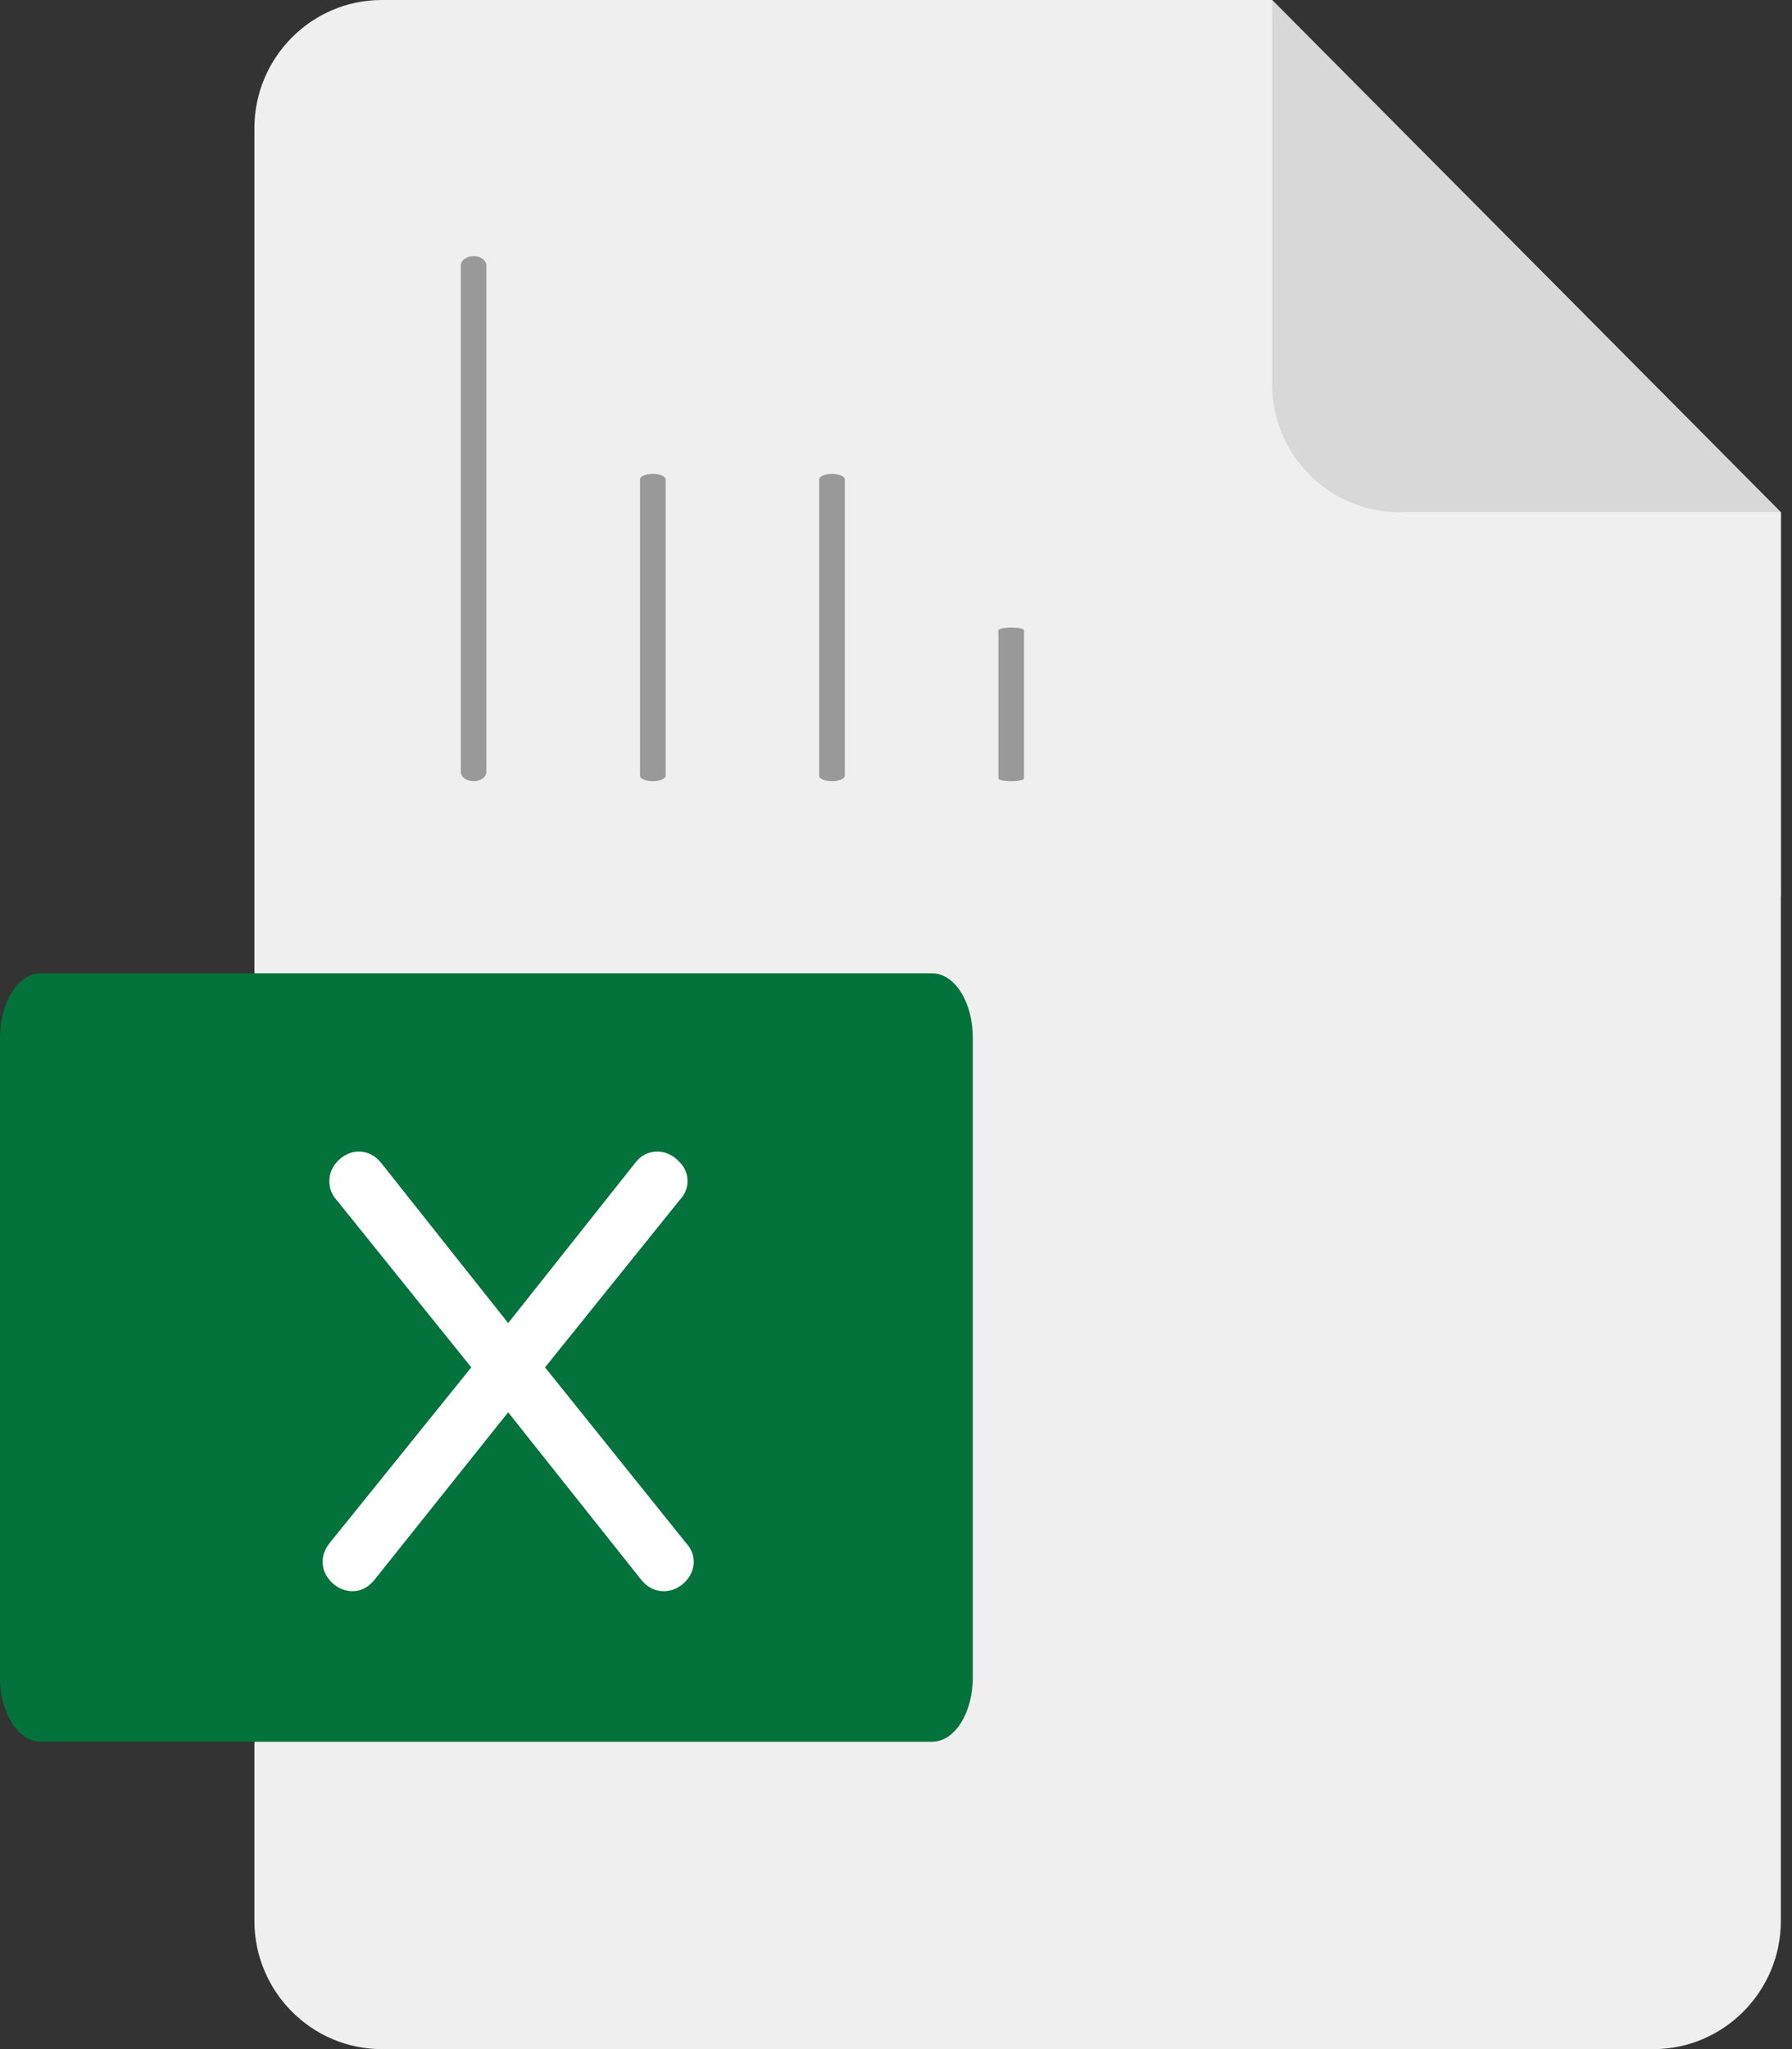
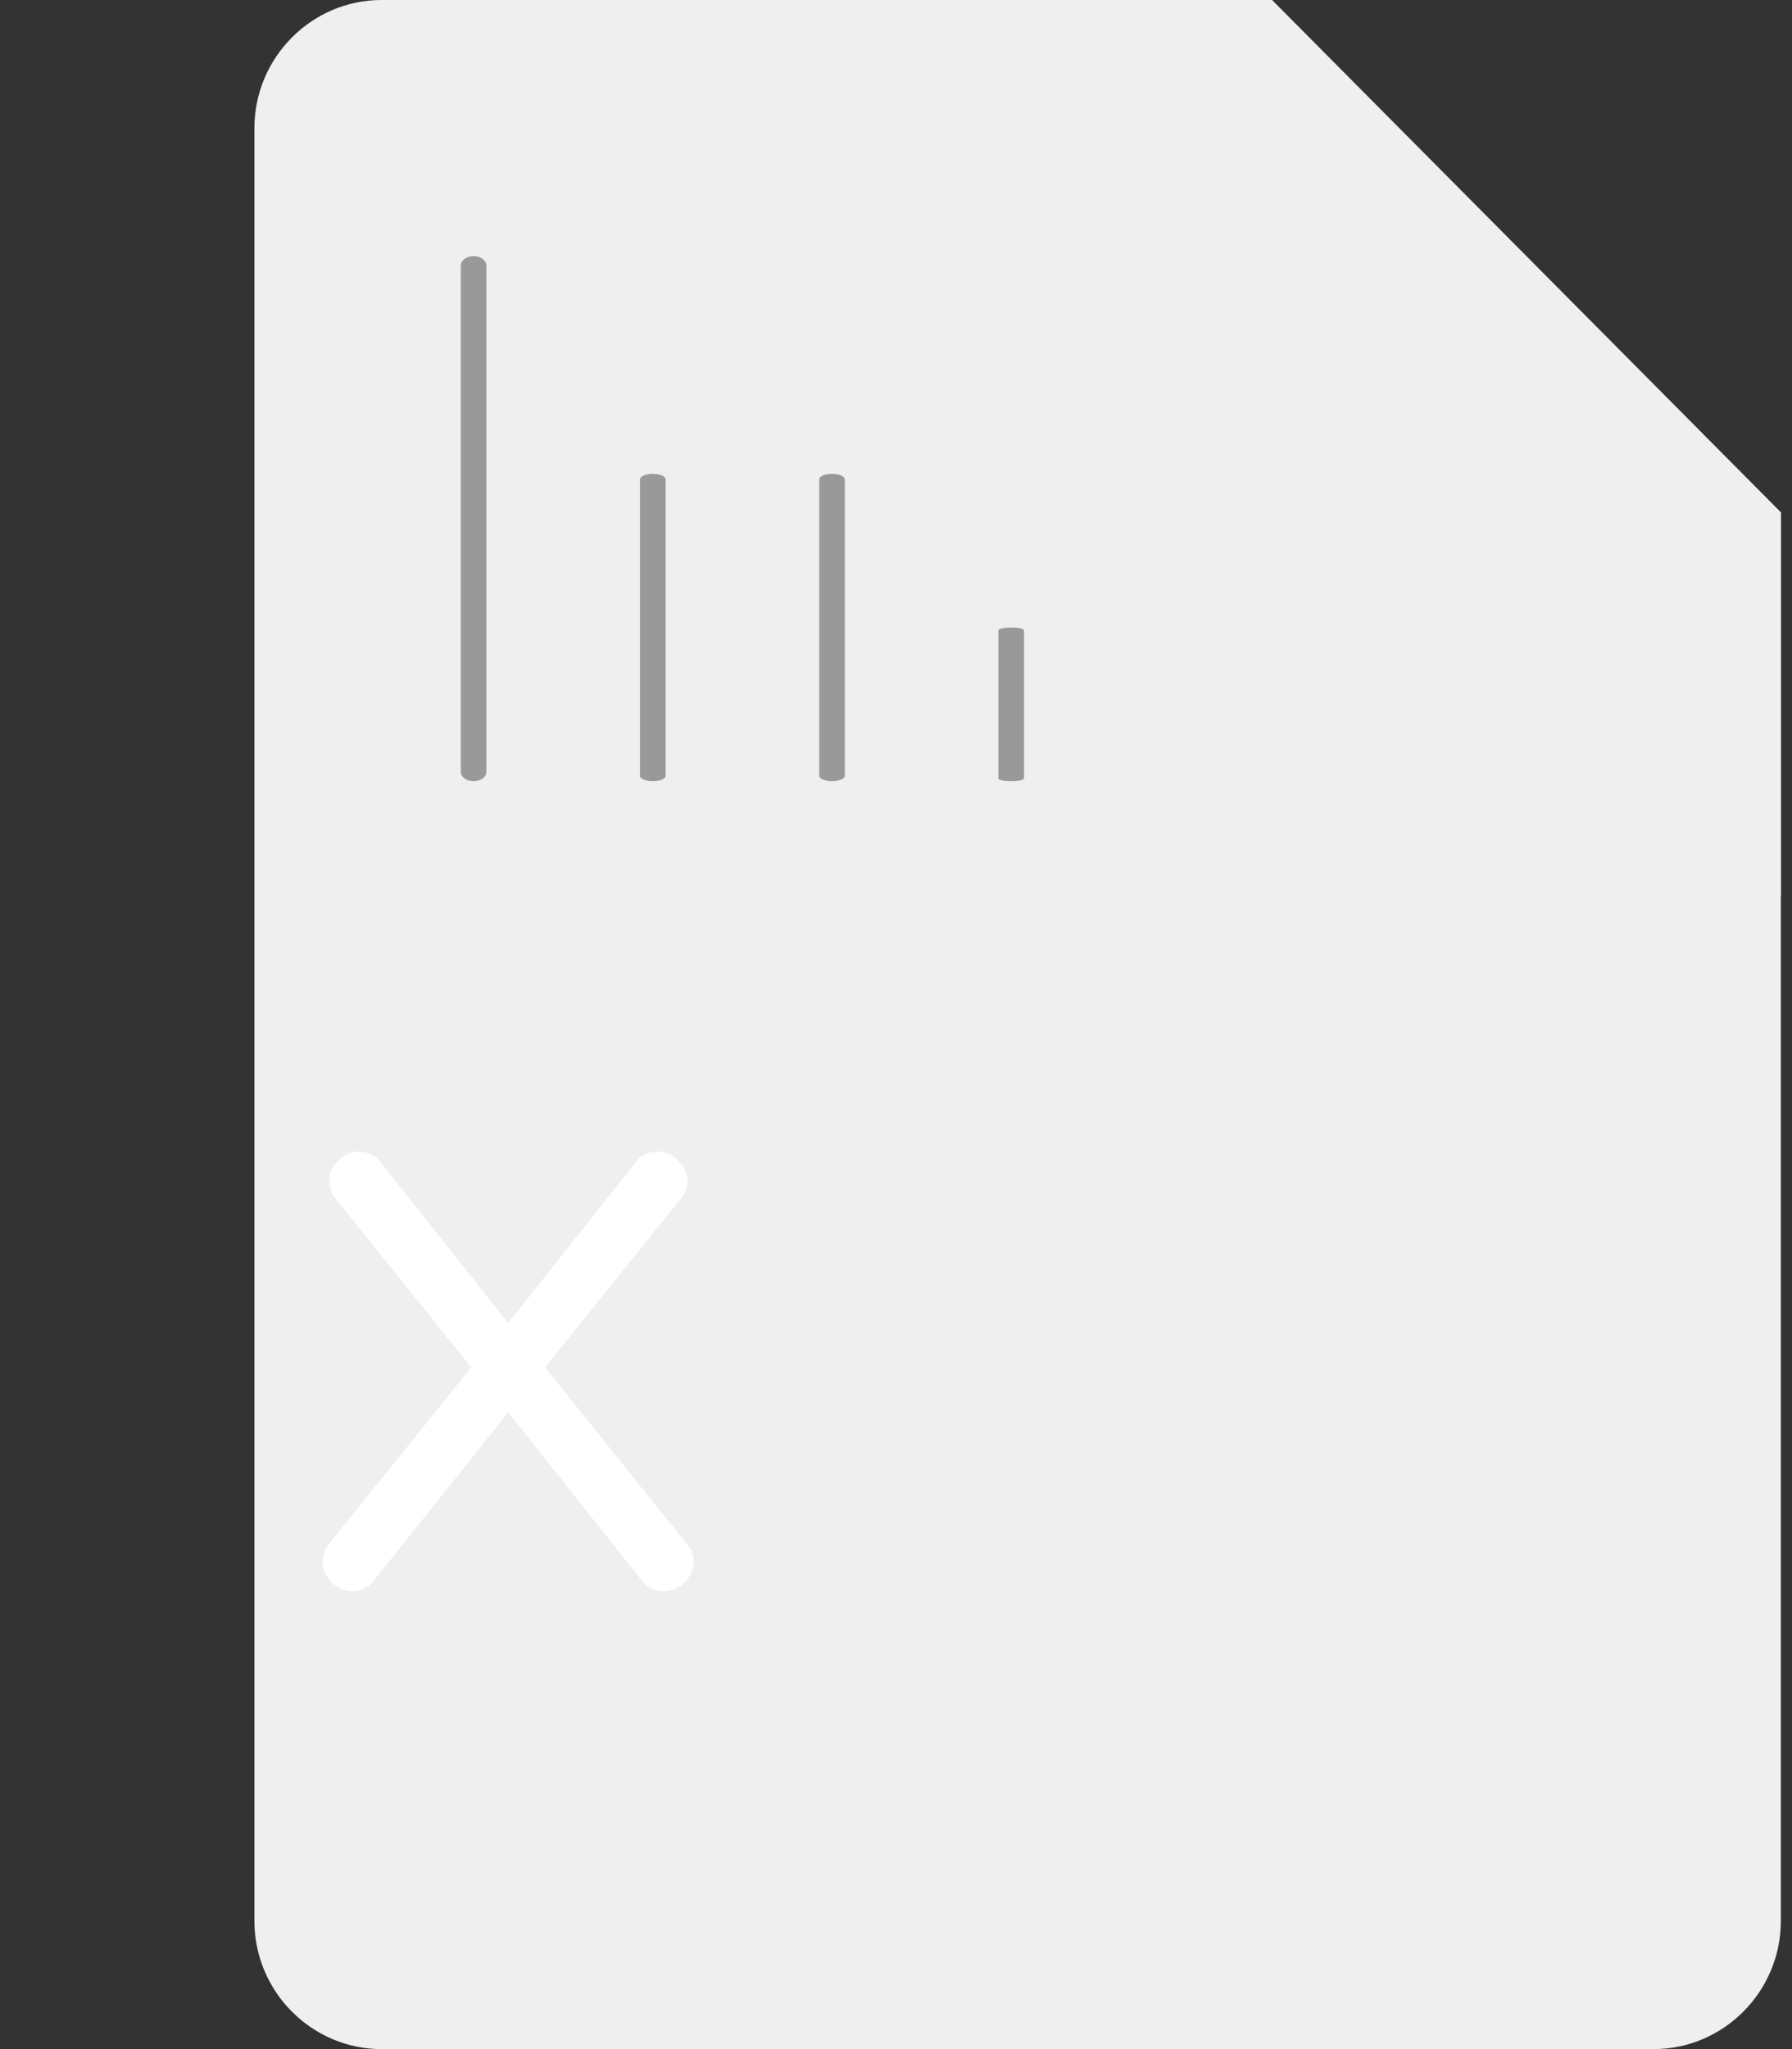
<svg xmlns="http://www.w3.org/2000/svg" width="35" height="40" viewBox="0 0 35 40" fill="none">
  <rect x="0" y="0" width="35" height="40" fill="#333333" stroke="none" />
  <path d="M7.453 0C6.087 0 4.969 1.125 4.969 2.5V37.5C4.969 38.875 6.087 40 7.453 40H32.298C33.664 40 34.782 38.875 34.782 37.5V10L24.845 0H7.453Z" fill="#EFEFEF" />
  <path fill-rule="evenodd" clip-rule="evenodd" d="M9.25 15.25C9.112 15.25 9 15.168 9 15.067V5.183C9 5.082 9.112 5 9.25 5C9.388 5 9.5 5.082 9.5 5.183V15.067C9.5 15.168 9.388 15.25 9.25 15.25Z" fill="#999999" />
  <path fill-rule="evenodd" clip-rule="evenodd" d="M12.75 15.25C12.612 15.25 12.5 15.202 12.5 15.143V9.357C12.5 9.298 12.612 9.25 12.75 9.25C12.888 9.25 13 9.298 13 9.357V15.143C13 15.202 12.888 15.25 12.75 15.25Z" fill="#999999" />
  <path fill-rule="evenodd" clip-rule="evenodd" d="M16.25 15.25C16.112 15.25 16 15.202 16 15.143V9.357C16 9.298 16.112 9.25 16.25 9.25C16.388 9.25 16.5 9.298 16.5 9.357V15.143C16.5 15.202 16.388 15.25 16.25 15.25Z" fill="#999999" />
  <path fill-rule="evenodd" clip-rule="evenodd" d="M19.75 15.25C19.612 15.25 19.5 15.226 19.5 15.196V12.304C19.5 12.274 19.612 12.25 19.75 12.25C19.888 12.25 20 12.274 20 12.304V15.196C20 15.226 19.888 15.25 19.75 15.25Z" fill="#999999" />
-   <path d="M27.33 10H34.784L24.846 0V7.5C24.846 8.875 25.964 10 27.33 10Z" fill="#D8D8D8" />
  <path d="M34.782 17.5L27.328 10H34.782V17.5Z" fill="#EFEFEF" />
-   <path d="M19 32.75C19 33.438 18.644 34 18.208 34H0.792C0.356 34 0 33.438 0 32.75V20.25C0 19.562 0.356 19 0.792 19H18.208C18.644 19 19 19.562 19 20.25V32.75Z" fill="#03723B" />
  <path d="M13.393 30.113C13.497 30.224 13.549 30.349 13.549 30.485C13.549 30.637 13.489 30.773 13.369 30.892C13.249 31.005 13.113 31.061 12.961 31.061C12.793 31.061 12.649 30.988 12.529 30.845L9.925 27.569L7.309 30.845C7.189 30.988 7.049 31.061 6.889 31.061C6.737 31.061 6.601 31.005 6.481 30.892C6.361 30.773 6.301 30.637 6.301 30.485C6.301 30.357 6.349 30.233 6.445 30.113L9.205 26.692L6.577 23.428C6.481 23.325 6.433 23.201 6.433 23.056C6.433 22.904 6.489 22.773 6.601 22.66C6.721 22.541 6.857 22.48 7.009 22.48C7.177 22.48 7.321 22.552 7.441 22.697L9.925 25.828L12.409 22.697C12.521 22.552 12.665 22.48 12.841 22.48C12.993 22.48 13.129 22.541 13.249 22.66C13.369 22.773 13.429 22.904 13.429 23.056C13.429 23.192 13.377 23.317 13.273 23.428L10.645 26.692L13.393 30.113Z" fill="white" />
</svg>